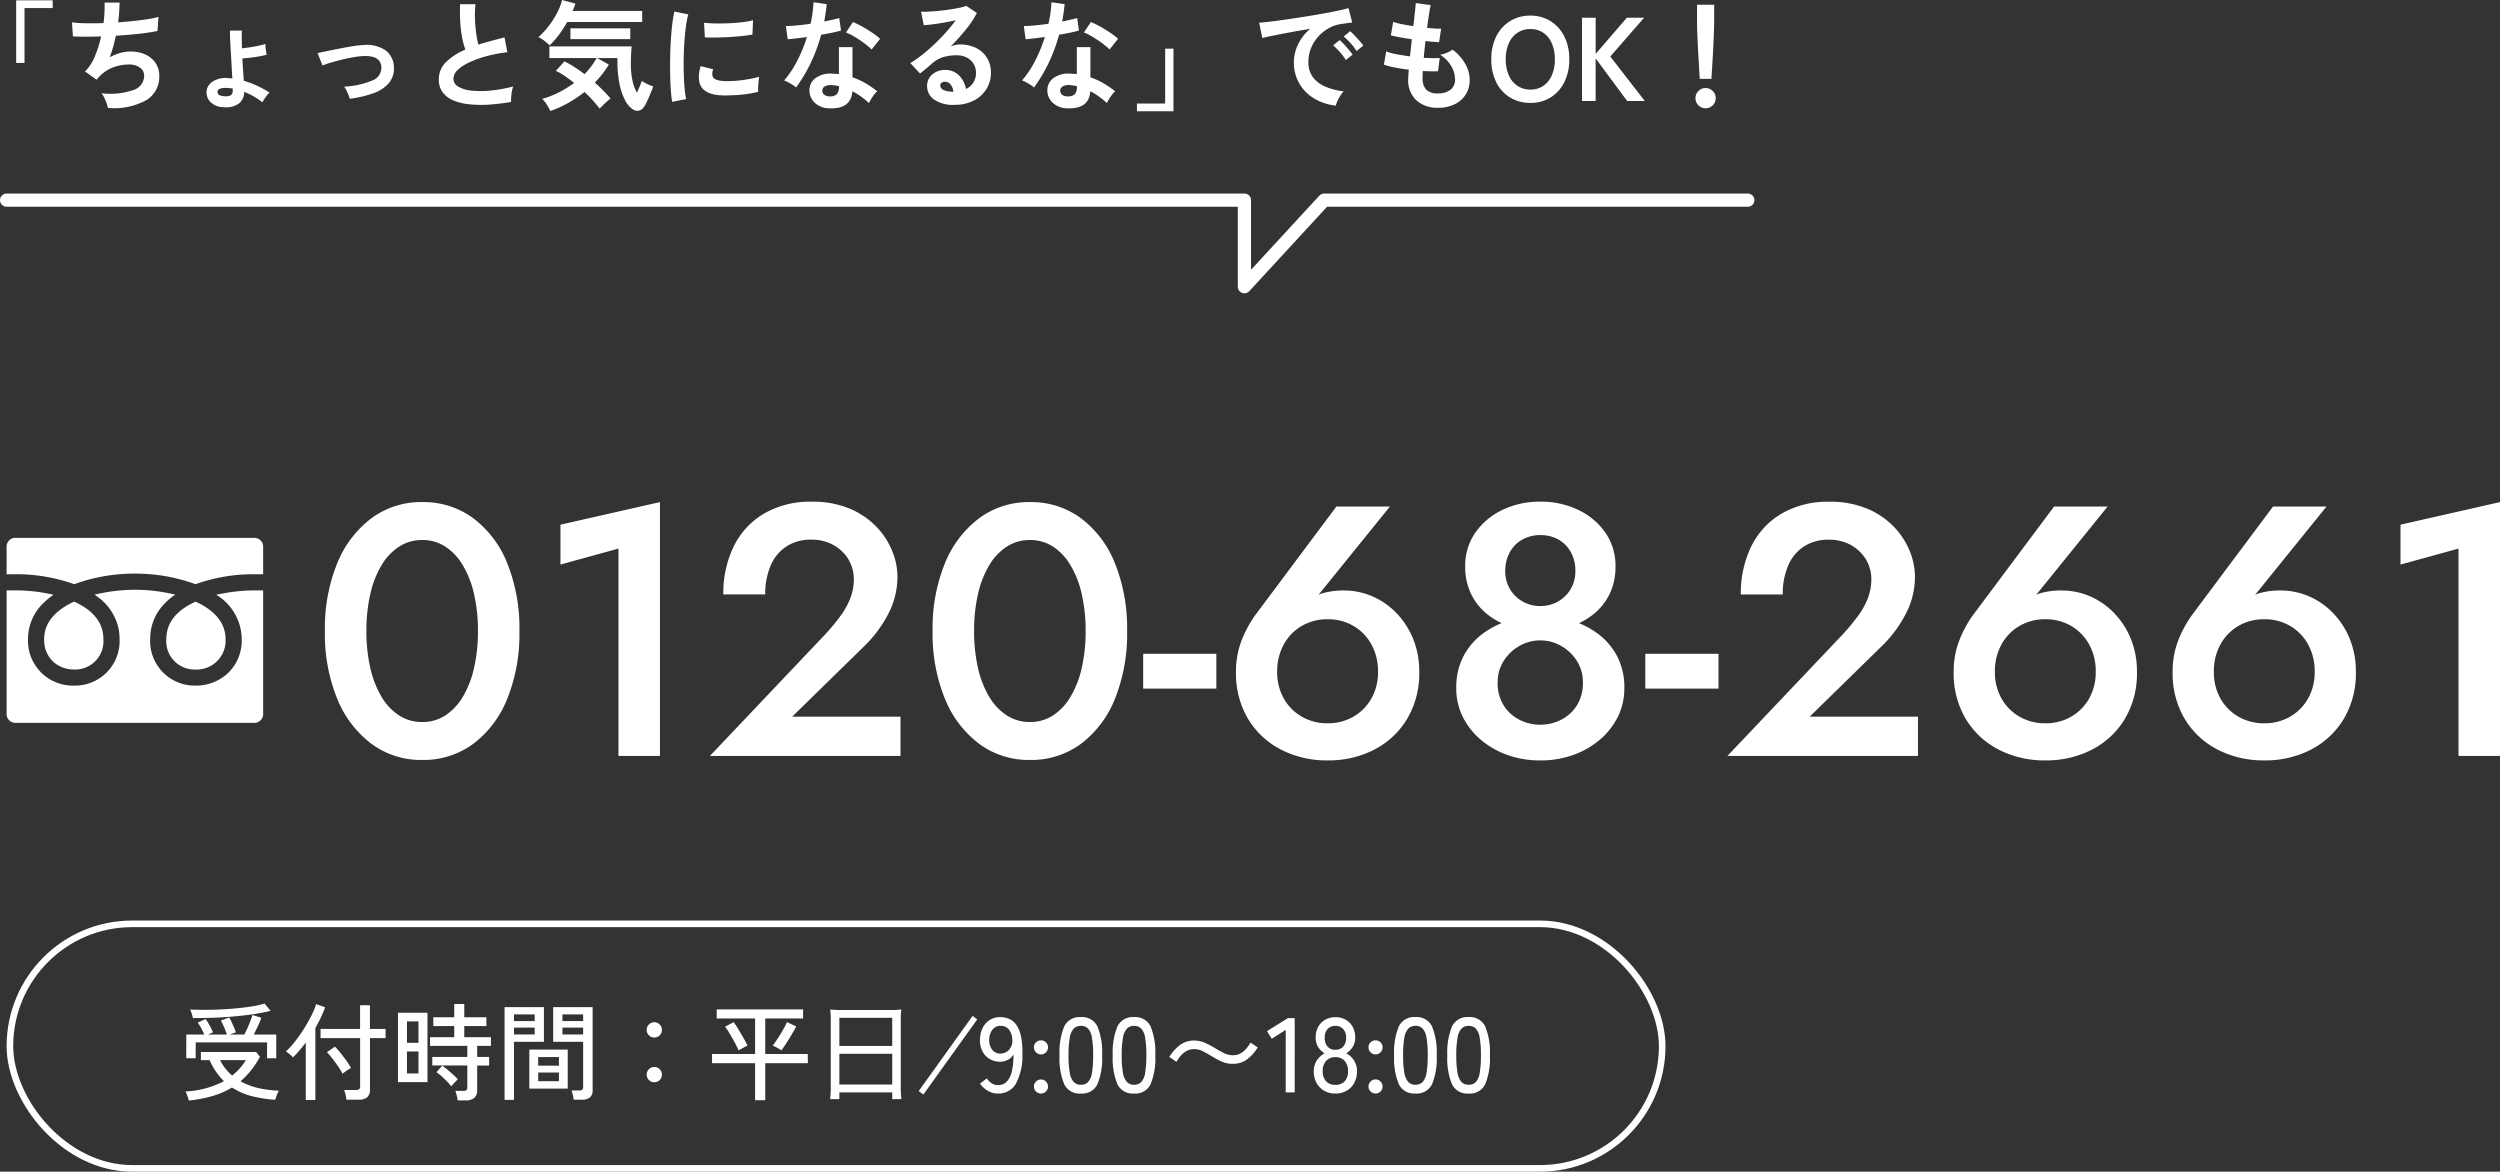
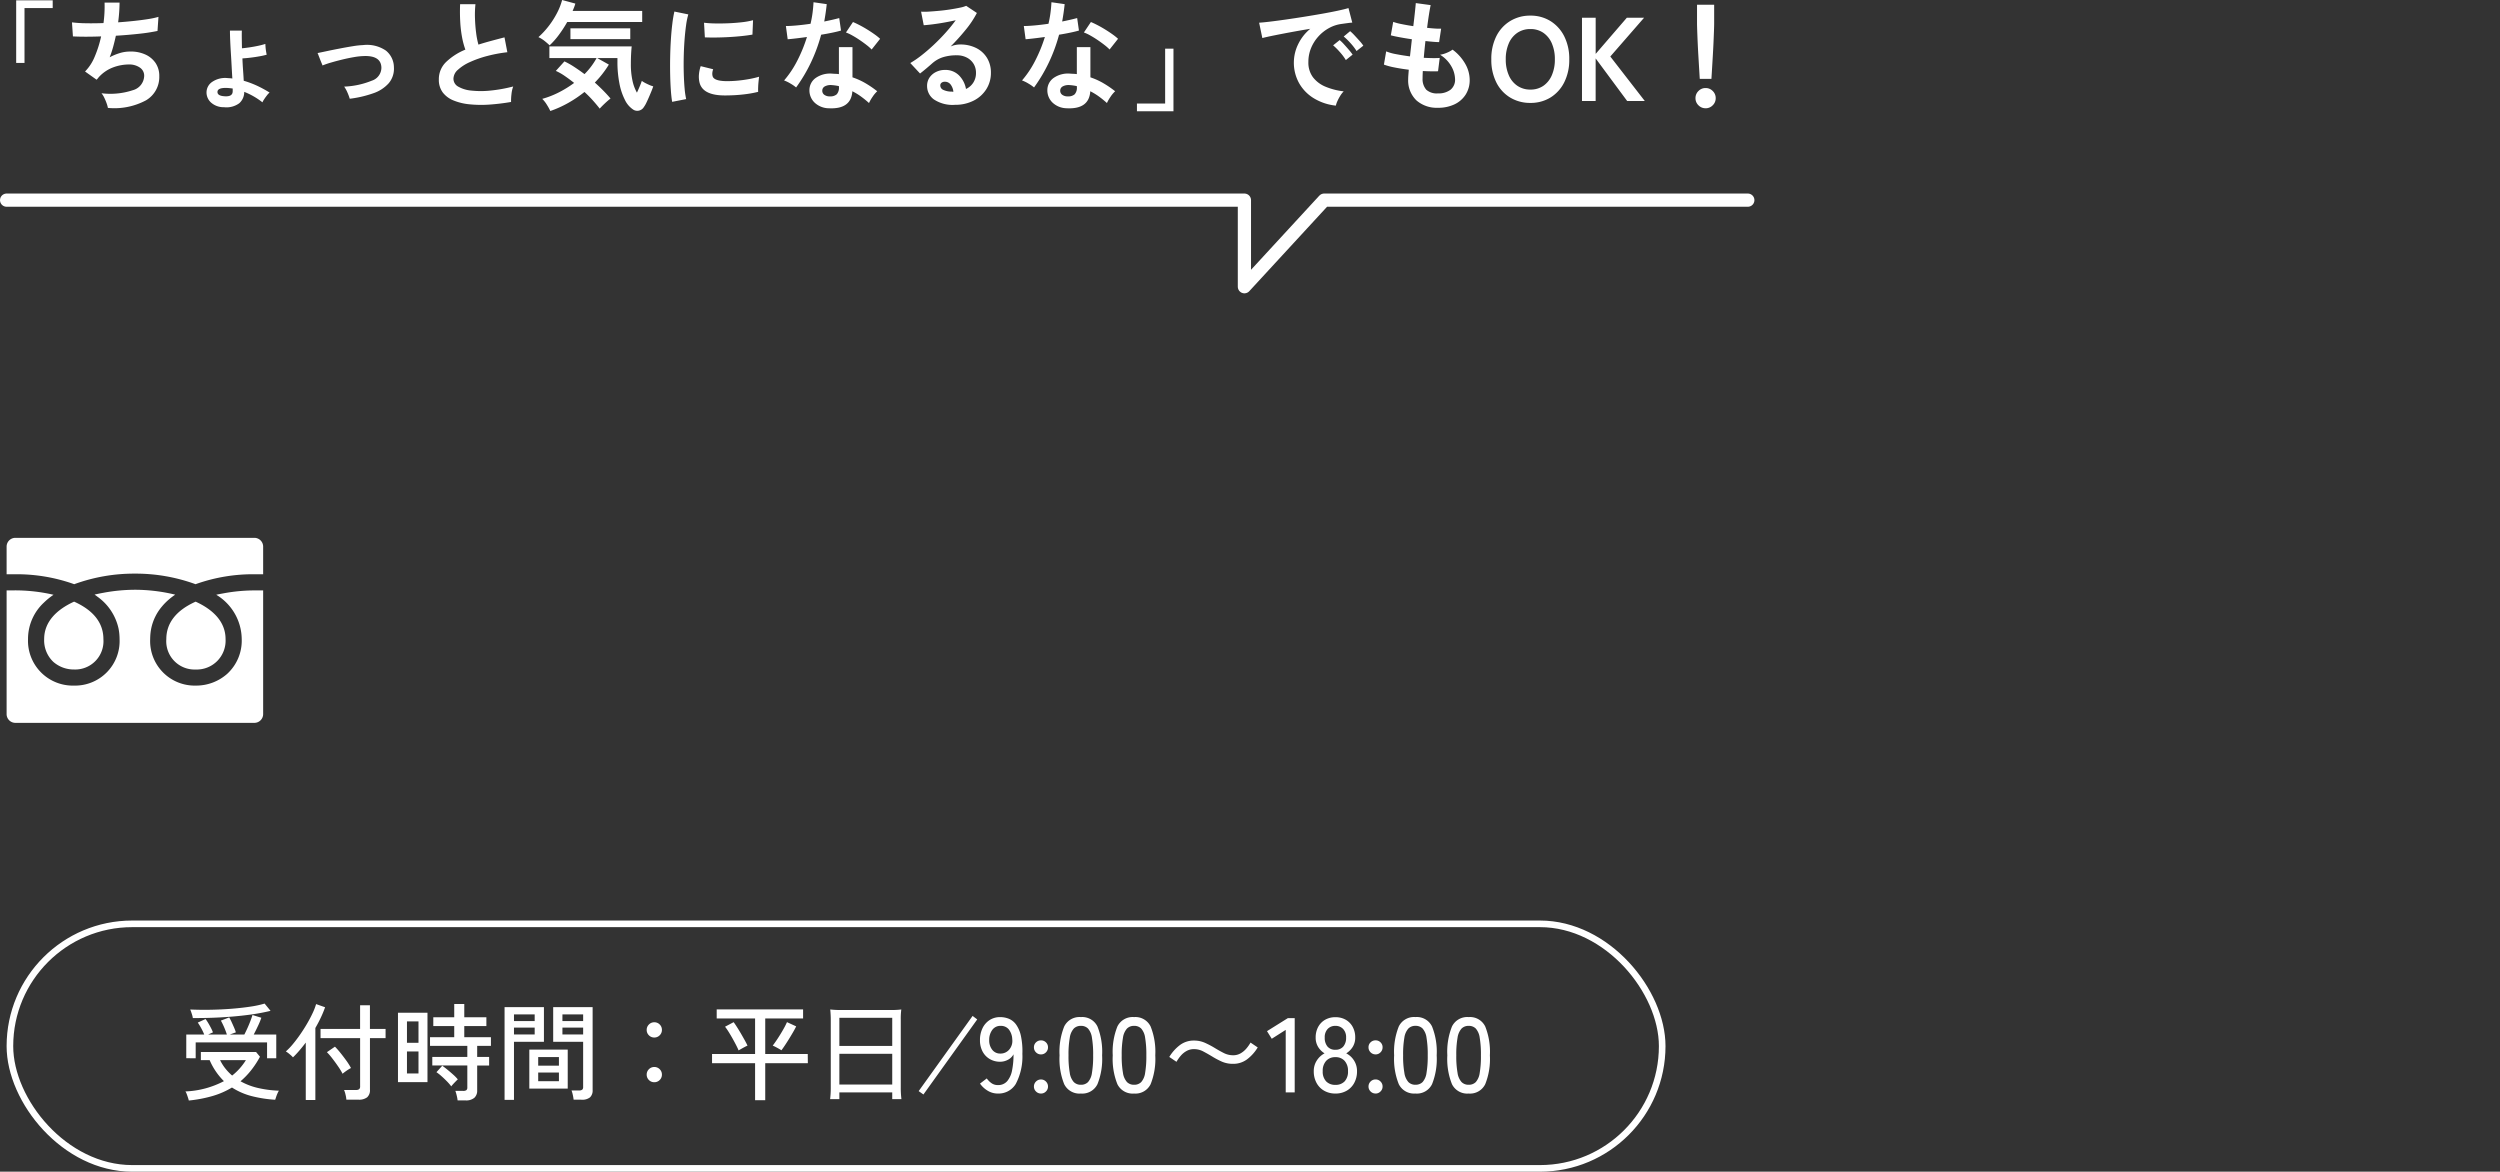
<svg xmlns="http://www.w3.org/2000/svg" width="378.264" height="177.282" viewBox="0 0 378.264 177.282">
  <rect x="0" y="0" width="378.264" height="177.282" fill="#333333" stroke="none" />
  <defs>
    <clipPath id="clip-path">
      <rect id="長方形_21" data-name="長方形 21" width="38.816" height="28" fill="#fff" />
    </clipPath>
  </defs>
  <g id="グループ_6505" data-name="グループ 6505" transform="translate(-214 -1678.622)">
    <g id="グループ_30" data-name="グループ 30" transform="translate(-314 137)">
-       <path id="パス_14828" data-name="パス 14828" d="M8.438-18.9a24.739,24.739,0,0,1,.587-5.576,14.837,14.837,0,0,1,1.7-4.374A8.482,8.482,0,0,1,13.4-31.678a6.34,6.34,0,0,1,3.476-.992,6.311,6.311,0,0,1,3.5.992,8.569,8.569,0,0,1,2.653,2.828,14.837,14.837,0,0,1,1.7,4.374,24.739,24.739,0,0,1,.587,5.576,24.739,24.739,0,0,1-.587,5.575,14.837,14.837,0,0,1-1.7,4.374,8.569,8.569,0,0,1-2.653,2.828,6.311,6.311,0,0,1-3.5.992A6.34,6.34,0,0,1,13.4-6.122,8.482,8.482,0,0,1,10.726-8.95a14.837,14.837,0,0,1-1.7-4.374A24.739,24.739,0,0,1,8.438-18.9Zm-6.278,0A26,26,0,0,0,4.023-8.653,16.039,16.039,0,0,0,9.2-1.836,12.588,12.588,0,0,0,16.875.608a12.664,12.664,0,0,0,7.736-2.444,15.872,15.872,0,0,0,5.143-6.817A26.336,26.336,0,0,0,31.59-18.9a26.336,26.336,0,0,0-1.836-10.247,15.872,15.872,0,0,0-5.143-6.818,12.664,12.664,0,0,0-7.736-2.444A12.588,12.588,0,0,0,9.2-35.964a16.039,16.039,0,0,0-5.177,6.818A26,26,0,0,0,2.16-18.9ZM37.8-28.958l8.775-2.416V0h6.278V-38.408L37.8-34.992ZM60.412,0H89.249V-5.94H72.859l10.733-10.5a19.054,19.054,0,0,0,3.753-4.948,12.13,12.13,0,0,0,1.444-5.717A10.471,10.471,0,0,0,88-31a11.512,11.512,0,0,0-2.39-3.672,12.071,12.071,0,0,0-4.036-2.741,14.325,14.325,0,0,0-5.717-1.053,13.851,13.851,0,0,0-7.3,1.822,11.775,11.775,0,0,0-4.563,4.988,16.18,16.18,0,0,0-1.553,7.216h6.345a10.753,10.753,0,0,1,.83-4.394,6.427,6.427,0,0,1,2.4-2.882,6.745,6.745,0,0,1,3.733-1.012,6.83,6.83,0,0,1,2.747.52,6.307,6.307,0,0,1,2.025,1.37,5.747,5.747,0,0,1,1.249,1.9,5.8,5.8,0,0,1,.419,2.16,8.1,8.1,0,0,1-.506,2.855A11.329,11.329,0,0,1,80.2-21.222a32.292,32.292,0,0,1-2.322,2.808Zm39.974-18.9a24.739,24.739,0,0,1,.587-5.576,14.837,14.837,0,0,1,1.7-4.374,8.483,8.483,0,0,1,2.673-2.828,6.34,6.34,0,0,1,3.476-.992,6.311,6.311,0,0,1,3.5.992,8.569,8.569,0,0,1,2.653,2.828,14.837,14.837,0,0,1,1.7,4.374,24.739,24.739,0,0,1,.587,5.576,24.739,24.739,0,0,1-.587,5.575,14.837,14.837,0,0,1-1.7,4.374,8.569,8.569,0,0,1-2.653,2.828,6.311,6.311,0,0,1-3.5.992,6.34,6.34,0,0,1-3.476-.992,8.482,8.482,0,0,1-2.673-2.828,14.837,14.837,0,0,1-1.7-4.374A24.739,24.739,0,0,1,100.386-18.9Zm-6.277,0A26,26,0,0,0,95.972-8.653a16.039,16.039,0,0,0,5.177,6.817A12.588,12.588,0,0,0,108.824.608a12.664,12.664,0,0,0,7.736-2.444A15.872,15.872,0,0,0,121.7-8.653,26.336,26.336,0,0,0,123.538-18.9,26.336,26.336,0,0,0,121.7-29.146a15.872,15.872,0,0,0-5.143-6.818,12.664,12.664,0,0,0-7.736-2.444,12.588,12.588,0,0,0-7.675,2.444,16.039,16.039,0,0,0-5.177,6.818A26,26,0,0,0,94.109-18.9Zm31.86,8.707h11.07v-5.265h-11.07Zm20.277-2.565a8.326,8.326,0,0,1,1-4.118,7.254,7.254,0,0,1,2.727-2.8,7.612,7.612,0,0,1,3.9-1.006,7.6,7.6,0,0,1,3.908,1.006,7.269,7.269,0,0,1,2.72,2.8,8.326,8.326,0,0,1,1,4.118,8.061,8.061,0,0,1-1,4.07,7.313,7.313,0,0,1-2.72,2.747,7.642,7.642,0,0,1-3.908,1,7.652,7.652,0,0,1-3.9-1,7.3,7.3,0,0,1-2.727-2.747A8.061,8.061,0,0,1,146.245-12.757ZM155.2-37.733l-12,16.065a17.253,17.253,0,0,0-2.288,4.057,12.9,12.9,0,0,0-.9,4.853,13.441,13.441,0,0,0,1.856,7.2,12.44,12.44,0,0,0,5,4.624A15.126,15.126,0,0,0,153.873.675,15.092,15.092,0,0,0,160.9-.938a12.474,12.474,0,0,0,4.982-4.624,13.441,13.441,0,0,0,1.856-7.2,12.934,12.934,0,0,0-.925-4.955,12.15,12.15,0,0,0-2.524-3.9,11.291,11.291,0,0,0-3.645-2.531,10.689,10.689,0,0,0-4.286-.884,11.254,11.254,0,0,0-3.328.439,6.039,6.039,0,0,0-2.666,1.843l.945-.162L163.3-37.733Zm19.494,9.059a9.353,9.353,0,0,0,.9,4.185,8.916,8.916,0,0,0,2.464,3.071,10.9,10.9,0,0,0,3.625,1.883,14.8,14.8,0,0,0,4.381.635,14.8,14.8,0,0,0,4.381-.635,10.9,10.9,0,0,0,3.625-1.883,8.916,8.916,0,0,0,2.464-3.071,9.353,9.353,0,0,0,.9-4.185,8.735,8.735,0,0,0-1.525-5.1,10.4,10.4,0,0,0-4.1-3.449,12.978,12.978,0,0,0-5.744-1.249,12.978,12.978,0,0,0-5.744,1.249,10.4,10.4,0,0,0-4.1,3.449A8.735,8.735,0,0,0,174.69-28.674Zm6.061.675a5.728,5.728,0,0,1,.682-2.815,4.841,4.841,0,0,1,1.89-1.917,5.465,5.465,0,0,1,2.734-.682,5.425,5.425,0,0,1,2.761.682,4.9,4.9,0,0,1,1.863,1.917A5.728,5.728,0,0,1,191.363-28a5.257,5.257,0,0,1-.722,2.774,5.18,5.18,0,0,1-1.924,1.87,5.336,5.336,0,0,1-2.659.675,5.347,5.347,0,0,1-2.653-.675,5.165,5.165,0,0,1-1.93-1.87A5.257,5.257,0,0,1,180.751-28ZM173.34-10.26a9.625,9.625,0,0,0,.992,4.354,10.872,10.872,0,0,0,2.747,3.476,12.8,12.8,0,0,0,4.05,2.3,14.7,14.7,0,0,0,4.928.81,14.7,14.7,0,0,0,4.927-.81,12.8,12.8,0,0,0,4.05-2.3,10.872,10.872,0,0,0,2.747-3.476,9.625,9.625,0,0,0,.992-4.354,10.165,10.165,0,0,0-1.087-4.813,10.044,10.044,0,0,0-2.923-3.422,12.958,12.958,0,0,0-4.111-2.032,16.231,16.231,0,0,0-4.6-.668,16.231,16.231,0,0,0-4.6.668A12.958,12.958,0,0,0,177.35-18.5a10.044,10.044,0,0,0-2.923,3.422A10.165,10.165,0,0,0,173.34-10.26Zm6.264-.877a5.922,5.922,0,0,1,.9-3.22,6.692,6.692,0,0,1,2.383-2.281,6.283,6.283,0,0,1,3.166-.844,6.283,6.283,0,0,1,3.166.844,6.692,6.692,0,0,1,2.383,2.281,5.922,5.922,0,0,1,.9,3.22,6.355,6.355,0,0,1-.9,3.476,6.034,6.034,0,0,1-2.383,2.18,6.854,6.854,0,0,1-3.166.756,6.855,6.855,0,0,1-3.166-.756,6.034,6.034,0,0,1-2.383-2.18A6.355,6.355,0,0,1,179.6-11.137Zm22.342.945h11.07v-5.265h-11.07ZM214.367,0H243.2V-5.94H226.813l10.733-10.5a19.054,19.054,0,0,0,3.753-4.948,12.13,12.13,0,0,0,1.445-5.717,10.471,10.471,0,0,0-.79-3.888,11.512,11.512,0,0,0-2.389-3.672,12.071,12.071,0,0,0-4.036-2.741,14.325,14.325,0,0,0-5.717-1.053,13.851,13.851,0,0,0-7.3,1.822,11.775,11.775,0,0,0-4.563,4.988,16.18,16.18,0,0,0-1.553,7.216h6.345a10.753,10.753,0,0,1,.83-4.394,6.427,6.427,0,0,1,2.4-2.882,6.745,6.745,0,0,1,3.733-1.012,6.83,6.83,0,0,1,2.747.52,6.307,6.307,0,0,1,2.025,1.37,5.747,5.747,0,0,1,1.249,1.9,5.8,5.8,0,0,1,.419,2.16,8.1,8.1,0,0,1-.506,2.855,11.329,11.329,0,0,1-1.478,2.693,32.29,32.29,0,0,1-2.322,2.808Zm40.473-12.757a8.326,8.326,0,0,1,1-4.118,7.254,7.254,0,0,1,2.727-2.8,7.612,7.612,0,0,1,3.9-1.006,7.6,7.6,0,0,1,3.908,1.006,7.269,7.269,0,0,1,2.72,2.8,8.326,8.326,0,0,1,1,4.118,8.061,8.061,0,0,1-1,4.07,7.313,7.313,0,0,1-2.72,2.747,7.642,7.642,0,0,1-3.908,1,7.652,7.652,0,0,1-3.9-1,7.3,7.3,0,0,1-2.727-2.747A8.061,8.061,0,0,1,254.839-12.757Zm8.951-24.975-12,16.065a17.253,17.253,0,0,0-2.288,4.057,12.9,12.9,0,0,0-.9,4.853,13.441,13.441,0,0,0,1.856,7.2,12.44,12.44,0,0,0,5,4.624A15.126,15.126,0,0,0,262.467.675a15.092,15.092,0,0,0,7.027-1.613,12.474,12.474,0,0,0,4.982-4.624,13.441,13.441,0,0,0,1.856-7.2,12.934,12.934,0,0,0-.925-4.955,12.15,12.15,0,0,0-2.525-3.9,11.291,11.291,0,0,0-3.645-2.531,10.689,10.689,0,0,0-4.286-.884,11.254,11.254,0,0,0-3.328.439,6.039,6.039,0,0,0-2.666,1.843l.945-.162L271.89-37.733Zm24.178,24.975a8.326,8.326,0,0,1,1-4.118,7.254,7.254,0,0,1,2.727-2.8,7.612,7.612,0,0,1,3.9-1.006,7.6,7.6,0,0,1,3.908,1.006,7.269,7.269,0,0,1,2.72,2.8,8.326,8.326,0,0,1,1,4.118,8.061,8.061,0,0,1-1,4.07A7.313,7.313,0,0,1,299.5-5.94a7.642,7.642,0,0,1-3.908,1,7.652,7.652,0,0,1-3.9-1,7.3,7.3,0,0,1-2.727-2.747A8.061,8.061,0,0,1,287.969-12.757Zm8.951-24.975-12,16.065a17.254,17.254,0,0,0-2.288,4.057,12.9,12.9,0,0,0-.9,4.853,13.441,13.441,0,0,0,1.856,7.2,12.44,12.44,0,0,0,5,4.624A15.126,15.126,0,0,0,295.6.675a15.092,15.092,0,0,0,7.027-1.613A12.474,12.474,0,0,0,307.6-5.562a13.441,13.441,0,0,0,1.856-7.2,12.934,12.934,0,0,0-.925-4.955,12.15,12.15,0,0,0-2.525-3.9,11.291,11.291,0,0,0-3.645-2.531,10.689,10.689,0,0,0-4.286-.884,11.254,11.254,0,0,0-3.328.439,6.039,6.039,0,0,0-2.666,1.843l.945-.162,11.988-14.823Zm19.291,8.775,8.775-2.416V0h6.277V-38.408L316.21-34.992Z" transform="translate(575 1656)" fill="#fff" />
      <g id="グループ_29" data-name="グループ 29" transform="translate(529 1623)">
        <g id="グループ_28" data-name="グループ 28" clip-path="url(#clip-path)">
          <path id="パス_30" data-name="パス 30" d="M318.75,133.024a4.282,4.282,0,0,0,4.443,4.6,4.367,4.367,0,0,0,4.521-4.6c0-2.649-1.922-4.482-4.531-5.668l-.071.033c-2.894,1.321-4.362,3.218-4.362,5.635" transform="translate(-294.585 -117.701)" fill="#fff" />
          <path id="パス_31" data-name="パス 31" d="M75,133.023a4.487,4.487,0,0,0,1.394,3.45,4.7,4.7,0,0,0,3.127,1.147,4.281,4.281,0,0,0,4.443-4.6c0-2.417-1.467-4.314-4.362-5.635l-.071-.033C76.926,128.541,75,130.373,75,133.023" transform="translate(-69.318 -117.7)" fill="#fff" />
          <path id="パス_32" data-name="パス 32" d="M38.816,103.8h0v-.012H37.594a26.142,26.142,0,0,0-4.91.468c-.321.059-.645.116-.955.187l.009.007-.016,0a7.92,7.92,0,0,1,3.852,6.7,6.821,6.821,0,0,1-2.2,5.265,7.078,7.078,0,0,1-4.765,1.776,6.74,6.74,0,0,1-6.887-7.041c0-.148.006-.294.014-.439,0-.057.006-.114.01-.171a7.828,7.828,0,0,1,.12-.914c0-.02.007-.04.011-.06a7.471,7.471,0,0,1,1.608-3.318c.059-.071.117-.142.179-.211q.151-.171.312-.336c.184-.185.375-.367.581-.542l.081-.071q.4-.336.861-.648l-.01,0,.013-.01a25.983,25.983,0,0,0-6.094-.739,26.253,26.253,0,0,0-4.8.464c-.437.08-.87.166-1.288.265l.009.007-.016,0c.13.09.257.182.382.276l.087.066a8,8,0,0,1,3.156,4.8l.009.05a7.841,7.841,0,0,1,.121.923c0,.055.007.111.01.166.008.146.014.293.014.442a6.74,6.74,0,0,1-6.887,7.041,6.779,6.779,0,0,1-6.965-7.041,7.505,7.505,0,0,1,2.414-5.526,10.28,10.28,0,0,1,1.435-1.166l-.01,0,.013-.01a25.727,25.727,0,0,0-5.872-.665H0v18.718a1.328,1.328,0,0,0,1.328,1.328h36.16a1.328,1.328,0,0,0,1.328-1.328V103.8Z" transform="translate(0 -95.835)" fill="#fff" />
          <path id="パス_33" data-name="パス 33" d="M10.23,7.015a26.36,26.36,0,0,1,9.178-1.6,26.361,26.361,0,0,1,9.178,1.6A25.8,25.8,0,0,1,37.594,5.51h1.222V1.328A1.328,1.328,0,0,0,37.488,0H1.328A1.328,1.328,0,0,0,0,1.328V5.51H1.222A25.8,25.8,0,0,1,10.23,7.015" fill="#fff" />
        </g>
      </g>
    </g>
    <g id="グループ_31" data-name="グループ 31" transform="translate(3 6)">
      <g id="長方形_23" data-name="長方形 23" transform="translate(212 1811.905)" fill="none" stroke="#fff" stroke-width="1">
        <rect width="251" height="38" rx="19" stroke="none" />
        <rect x="0.5" y="0.5" width="250" height="37" rx="18.5" fill="none" />
      </g>
      <path id="パス_14829" data-name="パス 14829" d="M1.568,1.232q-.032-.144-.12-.416T1.256.264a1.7,1.7,0,0,0-.2-.408A13.647,13.647,0,0,0,6.88-1.7,10.027,10.027,0,0,1,4.72-4.88H3.392V-6.112h8.352l.592.72a13.919,13.919,0,0,1-1.36,2.072A11.867,11.867,0,0,1,9.392-1.68,9.924,9.924,0,0,0,12.048-.664,16.62,16.62,0,0,0,15.2-.256a2.868,2.868,0,0,0-.216.416A5.678,5.678,0,0,0,14.776.7q-.088.272-.136.416A18.947,18.947,0,0,1,11.064.56,10.133,10.133,0,0,1,8.1-.736,12.384,12.384,0,0,1,5.176.544,19.806,19.806,0,0,1,1.568,1.232Zm-.384-6.4V-8.752H3.9a8.484,8.484,0,0,0-.456-.96,8.489,8.489,0,0,0-.52-.848L4.1-11.1a5.761,5.761,0,0,1,.392.584q.216.36.416.744a6.032,6.032,0,0,1,.312.688l-.736.336H7.328q-.1-.32-.256-.72t-.336-.776q-.176-.376-.32-.616l1.264-.48a6.209,6.209,0,0,1,.352.672q.192.416.376.84a6.87,6.87,0,0,1,.28.744l-.928.336H9.968q.208-.4.456-.944t.456-1.088q.208-.544.32-.928l1.344.416a10.9,10.9,0,0,1-.5,1.216q-.336.72-.656,1.328H14.8v3.584H13.408v-2.4H2.608v2.4Zm.992-6.08a2.379,2.379,0,0,0-.088-.408q-.072-.248-.16-.5a3.36,3.36,0,0,0-.152-.384q1.392.064,2.984.04t3.16-.144q1.568-.12,2.9-.32a15.4,15.4,0,0,0,2.216-.472l.9,1.1a30.685,30.685,0,0,1-3.408.616q-1.92.248-4.056.368T2.176-11.248Zm5.952,8.7A8.855,8.855,0,0,0,9.256-3.608a9.522,9.522,0,0,0,.952-1.272H6.3a6.916,6.916,0,0,0,.8,1.272A7.735,7.735,0,0,0,8.128-2.544ZM25.408,1.1A4.386,4.386,0,0,0,25.28.336a3.943,3.943,0,0,0-.224-.7h1.808a.753.753,0,0,0,.48-.12.551.551,0,0,0,.144-.44v-7.28H21.5V-9.6h5.984v-3.584h1.488V-9.6h2.368v1.392H28.976V-.4A1.421,1.421,0,0,1,28.552.744a2.012,2.012,0,0,1-1.32.36Zm-6.144.048V-7.536q-.48.64-.976,1.216T17.328-5.3a4.038,4.038,0,0,0-.5-.472,4.226,4.226,0,0,0-.576-.424,9.719,9.719,0,0,0,1.056-1.1q.56-.672,1.12-1.48t1.048-1.648q.488-.84.84-1.6a8.973,8.973,0,0,0,.512-1.336l1.36.48a15.919,15.919,0,0,1-.632,1.536q-.376.8-.84,1.6v10.9Zm5.568-3.968a9.7,9.7,0,0,0-.648-1.072q-.424-.624-.888-1.224a10.307,10.307,0,0,0-.832-.968l1.216-.832a11.841,11.841,0,0,1,.84.952q.456.568.888,1.168a9.8,9.8,0,0,1,.7,1.112,3.45,3.45,0,0,0-.408.232q-.264.168-.512.352T24.832-2.816ZM42.24,1.216A5.7,5.7,0,0,0,42.1.464a6.11,6.11,0,0,0-.2-.688h1.184a.794.794,0,0,0,.48-.112.525.525,0,0,0,.144-.432v-3.3h-5.3v-1.3h5.3V-7.04H38.064V-8.352h3.664v-1.68H38.56V-11.36h3.168v-2.016h1.52v2.016h3.344v1.328H43.248v1.68H47.28V-7.04H45.2v1.68h1.808v1.3H45.2V-.3A1.445,1.445,0,0,1,44.768.824a1.927,1.927,0,0,1-1.328.392ZM33.216-1.552v-10.5H37.68v10.5Zm1.36-1.312H36.32V-6.192H34.576Zm0-4.64H36.32v-3.232H34.576Zm6.7,6.592a7.451,7.451,0,0,0-.672-.776q-.4-.408-.816-.776a7.157,7.157,0,0,0-.752-.592l.88-.976q.384.272.832.64t.856.736a5.989,5.989,0,0,1,.664.688q-.112.1-.328.32t-.408.432A2.932,2.932,0,0,0,41.28-.912ZM59.792,1.1a6.734,6.734,0,0,0-.128-.736,3.92,3.92,0,0,0-.192-.656h1.152a.718.718,0,0,0,.472-.12.522.522,0,0,0,.136-.408V-7.648H56.7V-12.9h5.968V-.352a1.417,1.417,0,0,1-.392,1.1,1.849,1.849,0,0,1-1.272.36Zm-10.448.032V-12.9H55.3v5.248H50.768V1.136Zm3.744-1.7v-5.9H58.9v5.9Zm1.344-1.12h3.136V-3.008H54.432Zm0-2.352h3.136V-5.344H54.432Zm-3.664-4.72H53.9v-1.04H50.768Zm7.328,0h3.136v-1.04H58.1Zm-7.328-2.032H53.9v-1.008H50.768Zm7.328,0h3.136v-1.008H58.1ZM72-1.536a1.111,1.111,0,0,1-.816-.336,1.111,1.111,0,0,1-.336-.816,1.111,1.111,0,0,1,.336-.816A1.111,1.111,0,0,1,72-3.84a1.111,1.111,0,0,1,.816.336,1.111,1.111,0,0,1,.336.816,1.111,1.111,0,0,1-.336.816A1.111,1.111,0,0,1,72-1.536ZM72-8.3a1.111,1.111,0,0,1-.816-.336,1.111,1.111,0,0,1-.336-.816,1.111,1.111,0,0,1,.336-.816A1.111,1.111,0,0,1,72-10.608a1.111,1.111,0,0,1,.816.336,1.111,1.111,0,0,1,.336.816,1.111,1.111,0,0,1-.336.816A1.111,1.111,0,0,1,72-8.3ZM87.248,1.184v-5.6H80.736V-5.808h6.512v-5.376H81.44V-12.56H94.512v1.376H88.784v5.376h6.432l.016,1.392H88.784v5.6Zm3.984-7.552q-.144-.1-.408-.248T90.3-6.9q-.256-.128-.384-.176.336-.432.76-1.08t.808-1.32a12.087,12.087,0,0,0,.592-1.152l1.392.64q-.176.368-.464.864T92.392-8.1q-.328.528-.632.984T91.232-6.368Zm-6.48.016q-.144-.352-.392-.832t-.544-1.008q-.3-.528-.584-.984a9,9,0,0,0-.528-.76l1.3-.688q.224.3.52.768t.6.984q.3.52.568,1t.408.8a4.5,4.5,0,0,0-.416.2q-.256.136-.512.28T84.752-6.352ZM98.7-.752a13.771,13.771,0,0,1-.1,1.776H100V0h8V1.024h1.392a13.526,13.526,0,0,1-.1-1.792V-11.024a10.9,10.9,0,0,1,.08-1.52,11.966,11.966,0,0,1-1.68.08h-7.328a13.584,13.584,0,0,1-1.744-.08,15.791,15.791,0,0,1,.08,1.616ZM100-11.28h8v4.256h-8Zm0,5.44h8v4.656h-8ZM112.72.32,112-.192l8.16-11.376.7.528ZM123.984.176a2.923,2.923,0,0,1-1.536-.424,3.838,3.838,0,0,1-1.168-1.08l1.024-.784a2.948,2.948,0,0,0,.728.728,1.641,1.641,0,0,0,.952.28,1.777,1.777,0,0,0,1.416-.6,3.575,3.575,0,0,0,.736-1.648,12.014,12.014,0,0,0,.216-2.408,2.019,2.019,0,0,1-.84.824,2.483,2.483,0,0,1-1.192.3,3.047,3.047,0,0,1-1.536-.392,2.862,2.862,0,0,1-1.1-1.128,3.577,3.577,0,0,1-.408-1.76,4.023,4.023,0,0,1,.384-1.792,3.019,3.019,0,0,1,1.072-1.232,2.866,2.866,0,0,1,1.6-.448,3.464,3.464,0,0,1,1.328.256,2.576,2.576,0,0,1,1.088.88,4.644,4.644,0,0,1,.72,1.7,11.165,11.165,0,0,1,.224,2.728,8.87,8.87,0,0,1-1.008,4.56A3.043,3.043,0,0,1,123.984.176Zm.368-6.048a1.709,1.709,0,0,0,1.36-.616,2.007,2.007,0,0,0,.448-1.544,2.553,2.553,0,0,0-.536-1.512,1.528,1.528,0,0,0-1.208-.52,1.5,1.5,0,0,0-1.288.624,2.506,2.506,0,0,0-.456,1.52,2.265,2.265,0,0,0,.464,1.48A1.494,1.494,0,0,0,124.352-5.872Zm6.16.128a1.034,1.034,0,0,1-.76-.312,1.034,1.034,0,0,1-.312-.76,1.008,1.008,0,0,1,.312-.752,1.048,1.048,0,0,1,.76-.3,1.029,1.029,0,0,1,.744.3,1.008,1.008,0,0,1,.312.752,1.034,1.034,0,0,1-.312.76A1.016,1.016,0,0,1,130.512-5.744Zm0,5.92a1.034,1.034,0,0,1-.76-.312,1.016,1.016,0,0,1-.312-.744,1.034,1.034,0,0,1,.312-.76,1.034,1.034,0,0,1,.76-.312,1.016,1.016,0,0,1,.744.312,1.034,1.034,0,0,1,.312.76,1.016,1.016,0,0,1-.312.744A1.016,1.016,0,0,1,130.512.176Zm6.032,0a2.57,2.57,0,0,1-2.528-1.424,10.263,10.263,0,0,1-.7-4.352,10.321,10.321,0,0,1,.7-4.36,2.568,2.568,0,0,1,2.528-1.432,2.555,2.555,0,0,1,2.512,1.432,10.321,10.321,0,0,1,.7,4.36,10.263,10.263,0,0,1-.7,4.352A2.557,2.557,0,0,1,136.544.176Zm0-1.328a1.46,1.46,0,0,0,1.08-.408,2.64,2.64,0,0,0,.592-1.384A15.036,15.036,0,0,0,138.4-5.6a15.155,15.155,0,0,0-.184-2.672,2.64,2.64,0,0,0-.592-1.384,1.46,1.46,0,0,0-1.08-.408,1.466,1.466,0,0,0-1.072.408,2.639,2.639,0,0,0-.608,1.384,14.535,14.535,0,0,0-.192,2.672,14.422,14.422,0,0,0,.192,2.656,2.639,2.639,0,0,0,.608,1.384A1.466,1.466,0,0,0,136.544-1.152ZM144.592.176a2.57,2.57,0,0,1-2.528-1.424,10.263,10.263,0,0,1-.7-4.352,10.321,10.321,0,0,1,.7-4.36,2.568,2.568,0,0,1,2.528-1.432A2.555,2.555,0,0,1,147.1-9.96a10.321,10.321,0,0,1,.7,4.36,10.263,10.263,0,0,1-.7,4.352A2.557,2.557,0,0,1,144.592.176Zm0-1.328a1.46,1.46,0,0,0,1.08-.408,2.64,2.64,0,0,0,.592-1.384,15.036,15.036,0,0,0,.184-2.656,15.155,15.155,0,0,0-.184-2.672,2.64,2.64,0,0,0-.592-1.384,1.46,1.46,0,0,0-1.08-.408,1.466,1.466,0,0,0-1.072.408,2.639,2.639,0,0,0-.608,1.384A14.535,14.535,0,0,0,142.72-5.6a14.422,14.422,0,0,0,.192,2.656,2.639,2.639,0,0,0,.608,1.384A1.466,1.466,0,0,0,144.592-1.152ZM159.568-4.32a4.127,4.127,0,0,1-1.72-.344,12.544,12.544,0,0,1-1.432-.76q-.688-.416-1.352-.768a2.979,2.979,0,0,0-1.416-.352,2.251,2.251,0,0,0-1.112.28,3.18,3.18,0,0,0-.88.72,5.872,5.872,0,0,0-.648.92L149.92-5.36a6.4,6.4,0,0,1,1.632-1.816,3.469,3.469,0,0,1,2.1-.664,4.008,4.008,0,0,1,1.672.344,13.765,13.765,0,0,1,1.448.76q.7.432,1.384.776a3.1,3.1,0,0,0,1.416.344,2.238,2.238,0,0,0,1.12-.28,3.272,3.272,0,0,0,.88-.728,5.457,5.457,0,0,0,.64-.912L163.3-6.8a6.4,6.4,0,0,1-1.632,1.816A3.469,3.469,0,0,1,159.568-4.32ZM167.536,0V-9.456l-2.112,1.344-.72-1.152,3.152-1.968h1.04V0Zm7.52.176a3.38,3.38,0,0,1-1.7-.424,2.971,2.971,0,0,1-1.16-1.192,3.636,3.636,0,0,1-.416-1.76,2.9,2.9,0,0,1,.472-1.64,3.061,3.061,0,0,1,1.16-1.064,3,3,0,0,1-.968-.968,2.642,2.642,0,0,1-.376-1.432,3.274,3.274,0,0,1,.384-1.608,2.743,2.743,0,0,1,1.056-1.08,3.073,3.073,0,0,1,1.552-.384,3.073,3.073,0,0,1,1.552.384,2.743,2.743,0,0,1,1.056,1.08,3.274,3.274,0,0,1,.384,1.608,2.6,2.6,0,0,1-.384,1.432,3.075,3.075,0,0,1-.976.968,2.97,2.97,0,0,1,1.168,1.064,2.936,2.936,0,0,1,.464,1.64,3.636,3.636,0,0,1-.416,1.76,2.987,2.987,0,0,1-1.152,1.192A3.336,3.336,0,0,1,175.056.176Zm0-1.312a1.849,1.849,0,0,0,1.392-.528,2.144,2.144,0,0,0,.512-1.552,2.215,2.215,0,0,0-.512-1.552,1.793,1.793,0,0,0-1.392-.56,1.818,1.818,0,0,0-1.4.56,2.193,2.193,0,0,0-.52,1.552,2.124,2.124,0,0,0,.52,1.552A1.876,1.876,0,0,0,175.056-1.136Zm0-5.312a1.5,1.5,0,0,0,1.192-.488,1.994,1.994,0,0,0,.424-1.352,1.793,1.793,0,0,0-.456-1.312,1.557,1.557,0,0,0-1.16-.464,1.551,1.551,0,0,0-1.168.464,1.812,1.812,0,0,0-.448,1.312,2.019,2.019,0,0,0,.416,1.352A1.49,1.49,0,0,0,175.056-6.448Zm6.08.7a1.034,1.034,0,0,1-.76-.312,1.034,1.034,0,0,1-.312-.76,1.008,1.008,0,0,1,.312-.752,1.048,1.048,0,0,1,.76-.3,1.029,1.029,0,0,1,.744.3,1.008,1.008,0,0,1,.312.752,1.034,1.034,0,0,1-.312.76A1.016,1.016,0,0,1,181.136-5.744Zm0,5.92a1.034,1.034,0,0,1-.76-.312,1.016,1.016,0,0,1-.312-.744,1.034,1.034,0,0,1,.312-.76,1.034,1.034,0,0,1,.76-.312,1.016,1.016,0,0,1,.744.312,1.034,1.034,0,0,1,.312.76,1.016,1.016,0,0,1-.312.744A1.016,1.016,0,0,1,181.136.176Zm6.032,0a2.57,2.57,0,0,1-2.528-1.424,10.263,10.263,0,0,1-.7-4.352,10.321,10.321,0,0,1,.7-4.36,2.568,2.568,0,0,1,2.528-1.432A2.555,2.555,0,0,1,189.68-9.96a10.321,10.321,0,0,1,.7,4.36,10.263,10.263,0,0,1-.7,4.352A2.557,2.557,0,0,1,187.168.176Zm0-1.328a1.46,1.46,0,0,0,1.08-.408,2.64,2.64,0,0,0,.592-1.384,15.036,15.036,0,0,0,.184-2.656,15.155,15.155,0,0,0-.184-2.672,2.64,2.64,0,0,0-.592-1.384,1.46,1.46,0,0,0-1.08-.408,1.466,1.466,0,0,0-1.072.408,2.639,2.639,0,0,0-.608,1.384A14.535,14.535,0,0,0,185.3-5.6a14.422,14.422,0,0,0,.192,2.656A2.639,2.639,0,0,0,186.1-1.56,1.466,1.466,0,0,0,187.168-1.152ZM195.216.176a2.57,2.57,0,0,1-2.528-1.424,10.263,10.263,0,0,1-.7-4.352,10.321,10.321,0,0,1,.7-4.36,2.568,2.568,0,0,1,2.528-1.432,2.555,2.555,0,0,1,2.512,1.432,10.321,10.321,0,0,1,.7,4.36,10.263,10.263,0,0,1-.7,4.352A2.557,2.557,0,0,1,195.216.176Zm0-1.328a1.46,1.46,0,0,0,1.08-.408,2.64,2.64,0,0,0,.592-1.384,15.036,15.036,0,0,0,.184-2.656,15.155,15.155,0,0,0-.184-2.672,2.64,2.64,0,0,0-.592-1.384,1.46,1.46,0,0,0-1.08-.408,1.466,1.466,0,0,0-1.072.408,2.639,2.639,0,0,0-.608,1.384,14.535,14.535,0,0,0-.192,2.672,14.422,14.422,0,0,0,.192,2.656,2.639,2.639,0,0,0,.608,1.384A1.466,1.466,0,0,0,195.216-1.152Z" transform="translate(238 1837.905)" fill="#fff" />
    </g>
    <g id="グループ_32" data-name="グループ 32" transform="translate(-15 -8.095)">
      <path id="パス_14830" data-name="パス 14830" d="M11.448-5.76v-9.468h5.526v1.17H12.708v8.3Zm13.878,6.8a4.508,4.508,0,0,0-.207-.729,8.351,8.351,0,0,0-.351-.828,3.109,3.109,0,0,0-.414-.657,10.781,10.781,0,0,0,4.734-.459A2.309,2.309,0,0,0,30.816-3.8a1.47,1.47,0,0,0-.657-1.26,2.8,2.8,0,0,0-1.665-.468,6.887,6.887,0,0,0-2.376.441A5.589,5.589,0,0,0,23.94-3.6l-.153.189q-.081.1-.171.189L21.87-4.464A6.971,6.971,0,0,0,23.346-6.75,16.749,16.749,0,0,0,24.3-9.774q-2.5.09-4.266,0L19.89-11.9a18.73,18.73,0,0,0,2.052.135q1.26.027,2.718-.027a18.993,18.993,0,0,0,.162-3.1H27.09a23.614,23.614,0,0,1-.216,2.988q1.26-.09,2.43-.216t2.124-.279a12.144,12.144,0,0,0,1.548-.333L32.832-10.6a27.382,27.382,0,0,1-2.754.423q-1.692.189-3.546.3-.18.828-.405,1.656a15.182,15.182,0,0,1-.531,1.6,8.618,8.618,0,0,1,1.557-.639,5.369,5.369,0,0,1,1.521-.225,5.3,5.3,0,0,1,2.277.432,3.715,3.715,0,0,1,1.575,1.287A3.453,3.453,0,0,1,33.1-3.762a4.089,4.089,0,0,1-2,3.654A10.125,10.125,0,0,1,25.326,1.044ZM42.876.936A2.826,2.826,0,0,1,40.941.243,2.056,2.056,0,0,1,40.248-1.3,1.922,1.922,0,0,1,41.1-2.889a3.483,3.483,0,0,1,2.277-.585q.2.018.4.027a2.506,2.506,0,0,1,.378.045q-.054-.864-.108-1.881T43.929-7.3q-.063-1-.1-1.881t-.036-1.476h1.8q-.018.45-.009,1.152t.027,1.53q.558-.054,1.215-.153T48.1-8.361a10.326,10.326,0,0,0,1.053-.279q0,.18.027.5t.081.648q.054.324.09.486a10.814,10.814,0,0,1-1.08.243q-.648.117-1.332.2t-1.26.117q.036.918.1,1.8t.1,1.584a13.792,13.792,0,0,1,2.1.792,17.6,17.6,0,0,1,1.809.99,2.644,2.644,0,0,0-.4.432q-.225.288-.414.576A2.844,2.844,0,0,0,48.708.2a10.735,10.735,0,0,0-1.314-.891,10.564,10.564,0,0,0-1.44-.693A2.26,2.26,0,0,1,45.207.333,3.252,3.252,0,0,1,42.876.936ZM42.93-.72q1.278.108,1.278-.756V-1.89q-.27-.036-.54-.063t-.522-.027q-1.242,0-1.242.612Q41.9-.792,42.93-.72Zm18.99.378a7.924,7.924,0,0,0-.36-.963,4.622,4.622,0,0,0-.486-.873,12.281,12.281,0,0,0,4.185-.9,2.072,2.072,0,0,0,1.449-1.98Q66.654-6.912,63.99-6.8a10.548,10.548,0,0,0-1.449.162q-.837.144-1.728.36t-1.692.45a13.3,13.3,0,0,0-1.323.45,3.091,3.091,0,0,0-.117-.3q-.117-.279-.261-.648l-.252-.648a1.111,1.111,0,0,0-.126-.279q.54-.108,1.44-.3t1.926-.387q1.026-.2,1.971-.351a12.4,12.4,0,0,1,1.557-.171,5.067,5.067,0,0,1,3.456.837A3.26,3.26,0,0,1,68.6-5.13a3.411,3.411,0,0,1-.774,2.43,5.488,5.488,0,0,1-2.349,1.53A16.777,16.777,0,0,1,61.92-.342ZM86.328.144a32.777,32.777,0,0,1-3.294.4A17.547,17.547,0,0,1,80.046.5a8.493,8.493,0,0,1-2.43-.585A3.843,3.843,0,0,1,75.987-1.3,3.172,3.172,0,0,1,75.4-3.258a3.592,3.592,0,0,1,1.089-2.637,9.289,9.289,0,0,1,2.925-1.881,11.629,11.629,0,0,1-.5-1.863,18.2,18.2,0,0,1-.279-2.376q-.072-1.287-.018-2.637h2.322a15.277,15.277,0,0,0-.072,2.133q.036,1.143.171,2.187a12.443,12.443,0,0,0,.351,1.8q.9-.288,1.9-.558t2.043-.54l.432,2.25a21.154,21.154,0,0,0-3.042.567,16.123,16.123,0,0,0-2.61.918,6.761,6.761,0,0,0-1.827,1.17,1.853,1.853,0,0,0-.675,1.341,1.368,1.368,0,0,0,.72,1.206,4.856,4.856,0,0,0,1.98.6,13.621,13.621,0,0,0,2.889,0A22.192,22.192,0,0,0,86.652-2.2a4.561,4.561,0,0,0-.261,1.152A8.036,8.036,0,0,0,86.328.144Zm5.94,1.368a8.481,8.481,0,0,0-.513-.927,4.563,4.563,0,0,0-.711-.909,13.474,13.474,0,0,0,2.529-.99,16.027,16.027,0,0,0,2.295-1.422q-.72-.576-1.431-1.062A7.978,7.978,0,0,0,93.1-4.554l1.3-1.44a11.632,11.632,0,0,1,1.5.846q.765.5,1.539,1.08A10.7,10.7,0,0,0,99.27-6.5H92.124V-8.262H104.58q-.054.468-.09,1.161t-.036,1.5a11.578,11.578,0,0,0,.243,2.52,6.358,6.358,0,0,0,.675,1.818q.252-.54.459-1.044t.279-.738a3.51,3.51,0,0,0,.459.288q.3.162.648.315a4.47,4.47,0,0,0,.621.225q-.09.288-.27.729t-.387.918q-.207.477-.4.873a4.13,4.13,0,0,1-.36.612,1.189,1.189,0,0,1-.747.54,1.139,1.139,0,0,1-.819-.126,3.571,3.571,0,0,1-1.287-1.467,9.255,9.255,0,0,1-.846-2.52,16.688,16.688,0,0,1-.3-3.267V-6.5H99.36l1.764.99A15.312,15.312,0,0,1,99-2.79q.684.612,1.287,1.224t1.089,1.188q-.414.324-.864.747t-.774.783q-.4-.522-.99-1.188T97.434-1.368A18.367,18.367,0,0,1,94.95.306,16.141,16.141,0,0,1,92.268,1.512ZM92.16-8.424q-.342-.324-.756-.657a4.851,4.851,0,0,0-.936-.585A12.238,12.238,0,0,0,92-11.313a12.983,12.983,0,0,0,1.26-1.962,9.527,9.527,0,0,0,.792-2.007l2,.54a5.316,5.316,0,0,1-.18.549q-.108.279-.234.567h10.53v1.674H94.824a18.651,18.651,0,0,1-1.242,1.917A11.482,11.482,0,0,1,92.16-8.424Zm3.15-.936V-11h9.054V-9.36ZM110.7.126q-.126-.738-.2-1.809t-.1-2.34q-.027-1.269,0-2.619t.108-2.637q.081-1.287.216-2.385a18.248,18.248,0,0,1,.315-1.872l2.106.432a11.231,11.231,0,0,0-.342,1.683q-.144,1.035-.234,2.268t-.117,2.529q-.027,1.3.009,2.52t.126,2.214a11.987,11.987,0,0,0,.234,1.6Zm7.65-.972q-3.114-.09-3.528-2.034a3.894,3.894,0,0,1-.072-1.08,5.339,5.339,0,0,1,.27-1.314l1.89.468a1.989,1.989,0,0,0-.135.612,1.384,1.384,0,0,0,.063.486q.234.648,1.908.7a15.945,15.945,0,0,0,1.737-.063q.927-.081,1.818-.243a14.835,14.835,0,0,0,1.557-.36q-.036.252-.081.684t-.063.873q-.018.441,0,.729a15.386,15.386,0,0,1-1.809.342q-.963.126-1.89.171T118.35-.846Zm-2.7-8.784-.126-2.214a15.256,15.256,0,0,0,1.674.108q.99.018,2.061-.027t2.052-.162a11.177,11.177,0,0,0,1.629-.3l-.09,2.178q-.72.126-1.674.225t-1.971.153q-1.017.054-1.944.063T115.65-9.63ZM134.424,1.1a3.191,3.191,0,0,1-2.178-.864,2.56,2.56,0,0,1-.774-1.926,2.245,2.245,0,0,1,.927-1.782,3.8,3.8,0,0,1,2.547-.666q.252.018.5.027a4.176,4.176,0,0,1,.486.045V-8.154h2.052v4.572a10.407,10.407,0,0,1,1.953.882,15.255,15.255,0,0,1,1.791,1.224,4.55,4.55,0,0,0-.693.828,5.961,5.961,0,0,0-.549.954,14.579,14.579,0,0,0-1.206-.981,9.265,9.265,0,0,0-1.314-.8Q137.79,1.26,134.424,1.1Zm-4.968-3.15a5.918,5.918,0,0,0-.828-.576,5.736,5.736,0,0,0-.99-.486,14.8,14.8,0,0,0,2-3,22.313,22.313,0,0,0,1.458-3.573q-.9.126-1.674.216t-1.242.126l-.27-2q.63,0,1.629-.09t2.1-.252q.2-.846.306-1.665t.144-1.593l2,.288q-.144,1.35-.378,2.628.63-.126,1.215-.261t1.053-.261l.27,1.89q-.558.162-1.341.324t-1.665.306a24.59,24.59,0,0,1-1.584,4.284A23.593,23.593,0,0,1,129.456-2.052Zm11.43-5.742a6.862,6.862,0,0,0-.774-.684q-.486-.378-1.044-.756t-1.107-.684a6.264,6.264,0,0,0-.963-.45l1.062-1.584q.432.18,1.008.477t1.17.666q.594.369,1.1.729a7.937,7.937,0,0,1,.828.666ZM134.586-.7a1.434,1.434,0,0,0,1.017-.315,1.488,1.488,0,0,0,.333-1.107V-2.25a7.2,7.2,0,0,0-1.152-.162,1.824,1.824,0,0,0-.981.2.716.716,0,0,0-.387.612.753.753,0,0,0,.288.648A1.355,1.355,0,0,0,134.586-.7Zm18.9,1.278A5.077,5.077,0,0,1,150.3-.243a2.482,2.482,0,0,1-1.026-2.007,2.234,2.234,0,0,1,.378-1.314,2.538,2.538,0,0,1,.99-.837,2.97,2.97,0,0,1,1.314-.3,2.891,2.891,0,0,1,2.151.828,3.879,3.879,0,0,1,1.053,2.052,2.6,2.6,0,0,0,1.089-.936,2.649,2.649,0,0,0,.423-1.512,2.553,2.553,0,0,0-.36-1.35,2.581,2.581,0,0,0-1.017-.945,3.179,3.179,0,0,0-1.521-.351,6.839,6.839,0,0,0-2.1.288,4.55,4.55,0,0,0-1.611.918q-.324.288-.855.738t-1,.81l-1.476-1.584a14.983,14.983,0,0,0,1.728-1.188q.918-.72,1.854-1.6t1.782-1.827a23.448,23.448,0,0,0,1.512-1.863q-.774.18-1.683.342t-1.746.27q-.837.108-1.413.144l-.4-2.052a9.237,9.237,0,0,0,1.215-.009q.729-.045,1.575-.126t1.647-.207q.8-.126,1.44-.261a4.608,4.608,0,0,0,.945-.279l1.62,1.08a14.533,14.533,0,0,1-1.683,2.529,32.686,32.686,0,0,1-2.295,2.547,3.155,3.155,0,0,1,.684-.225,3.517,3.517,0,0,1,.738-.081,5.3,5.3,0,0,1,2.466.54,4.025,4.025,0,0,1,1.629,1.5,4.231,4.231,0,0,1,.585,2.241,4.581,4.581,0,0,1-.675,2.448,4.82,4.82,0,0,1-1.9,1.746A6.071,6.071,0,0,1,153.486.576Zm-.234-1.98a2.168,2.168,0,0,0-.423-1.1,1.066,1.066,0,0,0-.873-.414.8.8,0,0,0-.486.144.5.5,0,0,0-.2.432.734.734,0,0,0,.4.63,2.918,2.918,0,0,0,1.359.288.34.34,0,0,0,.108.018Zm17.172,2.5a3.191,3.191,0,0,1-2.178-.864,2.56,2.56,0,0,1-.774-1.926,2.245,2.245,0,0,1,.927-1.782,3.8,3.8,0,0,1,2.547-.666q.252.018.5.027a4.176,4.176,0,0,1,.486.045V-8.154h2.052v4.572a10.407,10.407,0,0,1,1.953.882,15.255,15.255,0,0,1,1.791,1.224,4.55,4.55,0,0,0-.693.828,5.961,5.961,0,0,0-.549.954,14.579,14.579,0,0,0-1.206-.981,9.265,9.265,0,0,0-1.314-.8Q173.79,1.26,170.424,1.1Zm-4.968-3.15a5.918,5.918,0,0,0-.828-.576,5.736,5.736,0,0,0-.99-.486,14.8,14.8,0,0,0,2-3,22.313,22.313,0,0,0,1.458-3.573q-.9.126-1.674.216t-1.242.126l-.27-2q.63,0,1.629-.09t2.1-.252q.2-.846.306-1.665t.144-1.593l2,.288q-.144,1.35-.378,2.628.63-.126,1.215-.261t1.053-.261l.27,1.89q-.558.162-1.341.324t-1.665.306a24.59,24.59,0,0,1-1.584,4.284A23.593,23.593,0,0,1,165.456-2.052Zm11.43-5.742a6.862,6.862,0,0,0-.774-.684q-.486-.378-1.044-.756t-1.107-.684a6.264,6.264,0,0,0-.963-.45l1.062-1.584q.432.18,1.008.477t1.17.666q.594.369,1.1.729a7.937,7.937,0,0,1,.828.666ZM170.586-.7a1.434,1.434,0,0,0,1.017-.315,1.488,1.488,0,0,0,.333-1.107V-2.25a7.2,7.2,0,0,0-1.152-.162,1.824,1.824,0,0,0-.981.2.716.716,0,0,0-.387.612.753.753,0,0,0,.288.648A1.355,1.355,0,0,0,170.586-.7Zm10.44,2.25V.378h4.266v-8.3h1.26V1.548ZM211.122.7A8.015,8.015,0,0,1,207.81-.4a6.337,6.337,0,0,1-2.241-2.286,6.35,6.35,0,0,1-.8-3.2,6.3,6.3,0,0,1,.621-2.646,6.867,6.867,0,0,1,1.863-2.394q-1.44.234-2.871.5t-2.592.5q-1.161.234-1.791.4l-.486-2.322q.594-.036,1.647-.162t2.376-.315q1.323-.189,2.736-.414t2.736-.459q1.323-.234,2.376-.459t1.647-.405l.576,2.2q-.288.018-.693.072t-.909.126a5.376,5.376,0,0,0-1.89.612,6.135,6.135,0,0,0-1.611,1.26,6.017,6.017,0,0,0-1.125,1.764,5.5,5.5,0,0,0-.414,2.142,3.683,3.683,0,0,0,.7,2.3,4.605,4.605,0,0,0,1.917,1.431,10.035,10.035,0,0,0,2.727.693,3.76,3.76,0,0,0-.522.675,6.638,6.638,0,0,0-.432.81A3.371,3.371,0,0,0,211.122.7Zm3.132-8.262a8.273,8.273,0,0,0-.909-1.188,9.31,9.31,0,0,0-1.035-1.008l.972-.81a6.6,6.6,0,0,1,.657.63q.387.414.765.837a6.217,6.217,0,0,1,.576.729Zm-1.62,1.368a8.031,8.031,0,0,0-.9-1.206,10.286,10.286,0,0,0-1.026-1.026l.99-.792a6.045,6.045,0,0,1,.648.63q.378.414.747.846a9.154,9.154,0,0,1,.567.72Zm13.932,7.218A4.656,4.656,0,0,1,223.317-.09a4.175,4.175,0,0,1-1.251-3.222q0-.252.027-.612t.063-.81q-1.152-.144-2.151-.342a10.2,10.2,0,0,1-1.611-.432l.342-2a7.6,7.6,0,0,0,1.521.423q.981.189,2.079.333.072-.63.144-1.278t.144-1.314q-.99-.144-1.854-.306t-1.332-.288l.36-2.034a8.994,8.994,0,0,0,1.26.333q.828.171,1.782.315.144-1.17.243-2.106t.135-1.386l2.25.306q-.108.486-.252,1.395t-.288,2.043q.648.072,1.206.108a8.32,8.32,0,0,0,.918.018l-.306,2.034q-.342,0-.882-.045t-1.188-.117q-.072.648-.135,1.278t-.117,1.26q.72.036,1.341.045t1.071-.027L226.584-4.5q-.486.018-1.071.009t-1.233-.045q-.018.306-.027.585t-.009.531a2.435,2.435,0,0,0,.558,1.71,2.374,2.374,0,0,0,1.764.558,2.98,2.98,0,0,0,1.9-.549,1.932,1.932,0,0,0,.693-1.611,4.058,4.058,0,0,0-.558-1.926A4.884,4.884,0,0,0,226.89-7a4.139,4.139,0,0,0,1.062-.315,3.8,3.8,0,0,0,.828-.459,6.921,6.921,0,0,1,1.926,2.16,4.921,4.921,0,0,1,.666,2.394,4.065,4.065,0,0,1-.621,2.268,4.059,4.059,0,0,1-1.7,1.467A5.725,5.725,0,0,1,226.566,1.026ZM240.552.288a5.784,5.784,0,0,1-3.051-.81,5.556,5.556,0,0,1-2.1-2.295,7.582,7.582,0,0,1-.756-3.483,7.625,7.625,0,0,1,.756-3.5,5.618,5.618,0,0,1,2.1-2.3,5.735,5.735,0,0,1,3.051-.819,5.643,5.643,0,0,1,3.033.819,5.722,5.722,0,0,1,2.088,2.3,7.55,7.55,0,0,1,.765,3.5,7.508,7.508,0,0,1-.765,3.483,5.658,5.658,0,0,1-2.088,2.295A5.691,5.691,0,0,1,240.552.288Zm0-2.016a3.387,3.387,0,0,0,1.962-.567A3.7,3.7,0,0,0,243.8-3.9a5.88,5.88,0,0,0,.459-2.4,5.928,5.928,0,0,0-.459-2.421,3.7,3.7,0,0,0-1.287-1.6,3.387,3.387,0,0,0-1.962-.567,3.441,3.441,0,0,0-1.962.567,3.656,3.656,0,0,0-1.3,1.6,5.928,5.928,0,0,0-.459,2.421,5.88,5.88,0,0,0,.459,2.4,3.656,3.656,0,0,0,1.3,1.6A3.441,3.441,0,0,0,240.552-1.728ZM248.364,0V-12.6h2.07v5.472L255.15-12.6h2.61l-5.112,5.868L257.868,0H255.2l-4.77-6.444V0Zm17.82-3.348q-.036-.558-.09-1.467t-.117-1.962q-.063-1.053-.108-2.07t-.072-1.8q-.027-.783-.027-1.125v-2.79h2.592v2.79q0,.342-.027,1.125t-.072,1.8q-.045,1.017-.108,2.07t-.117,1.962q-.054.909-.09,1.467Zm.882,4.446a1.473,1.473,0,0,1-1.08-.45,1.473,1.473,0,0,1-.45-1.08,1.473,1.473,0,0,1,.45-1.08,1.473,1.473,0,0,1,1.08-.45,1.473,1.473,0,0,1,1.08.45,1.473,1.473,0,0,1,.45,1.08,1.473,1.473,0,0,1-.45,1.08A1.473,1.473,0,0,1,267.066,1.1Z" transform="translate(220 1702)" fill="#fff" />
      <path id="パス_34" data-name="パス 34" d="M355.5,1645H542.786v13.1l12.067-13.1h64.1" transform="translate(-125.5 72)" fill="none" stroke="#fff" stroke-linecap="round" stroke-linejoin="round" stroke-width="2" />
    </g>
  </g>
</svg>